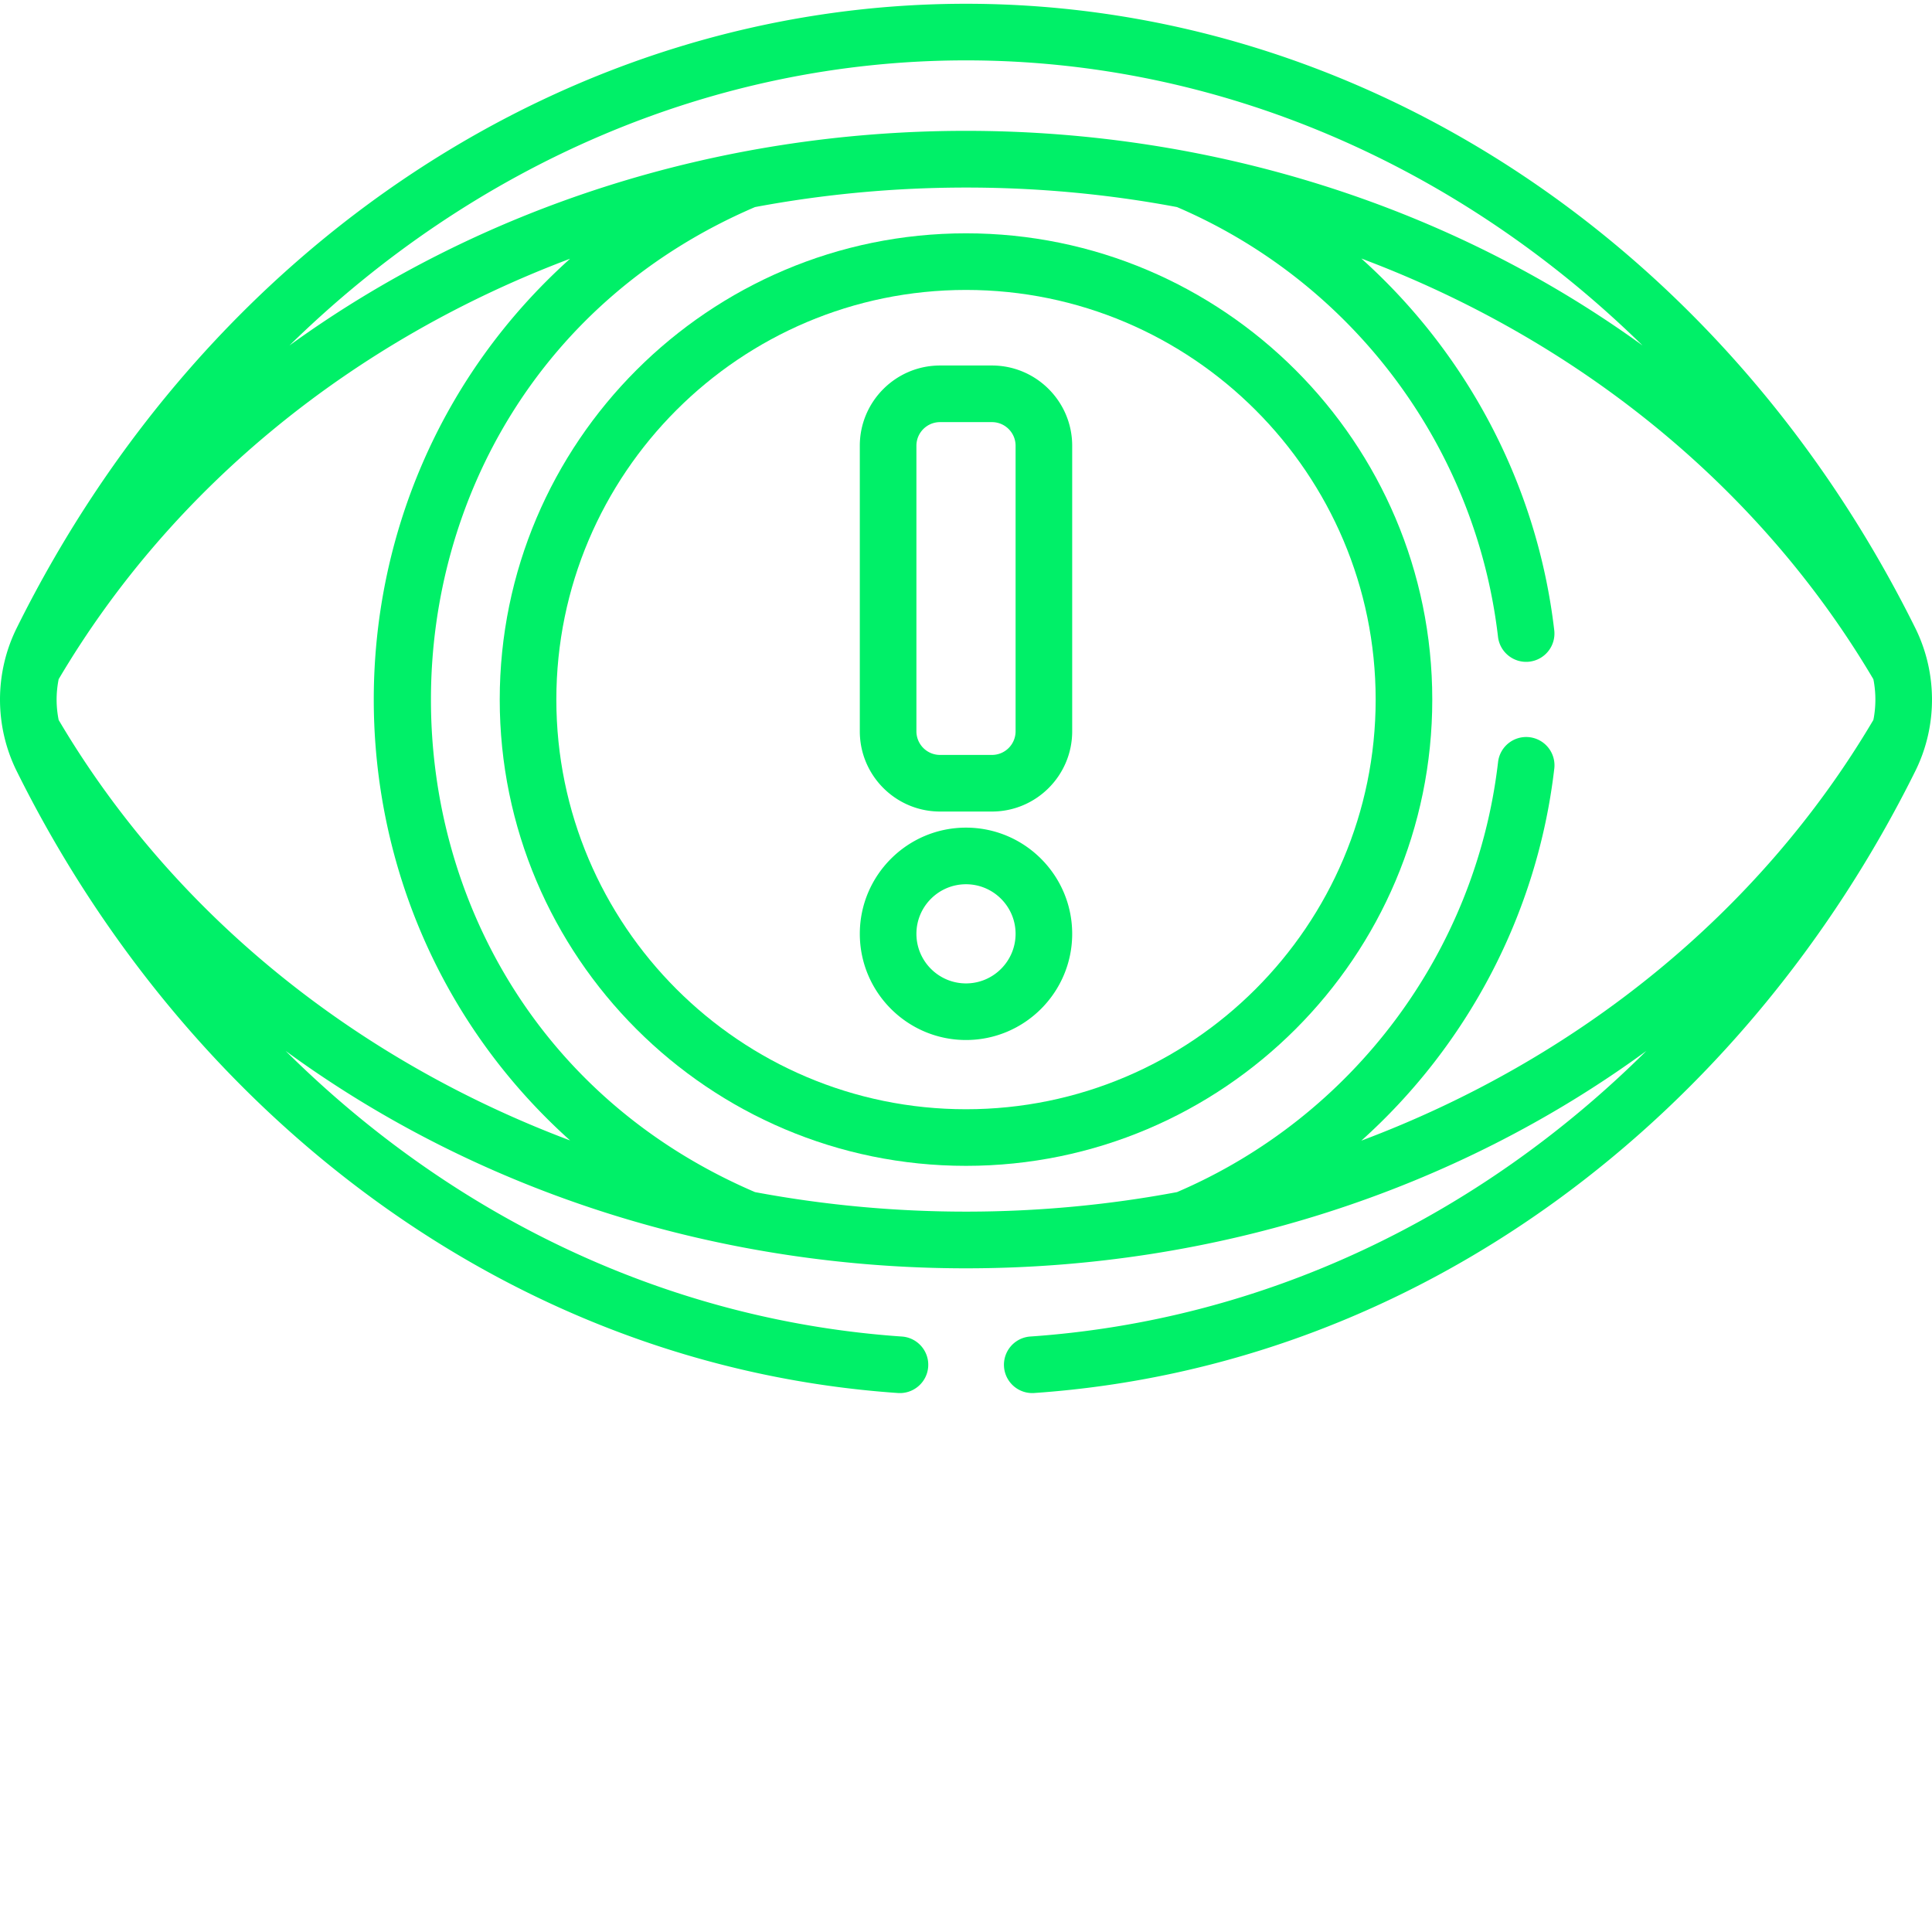
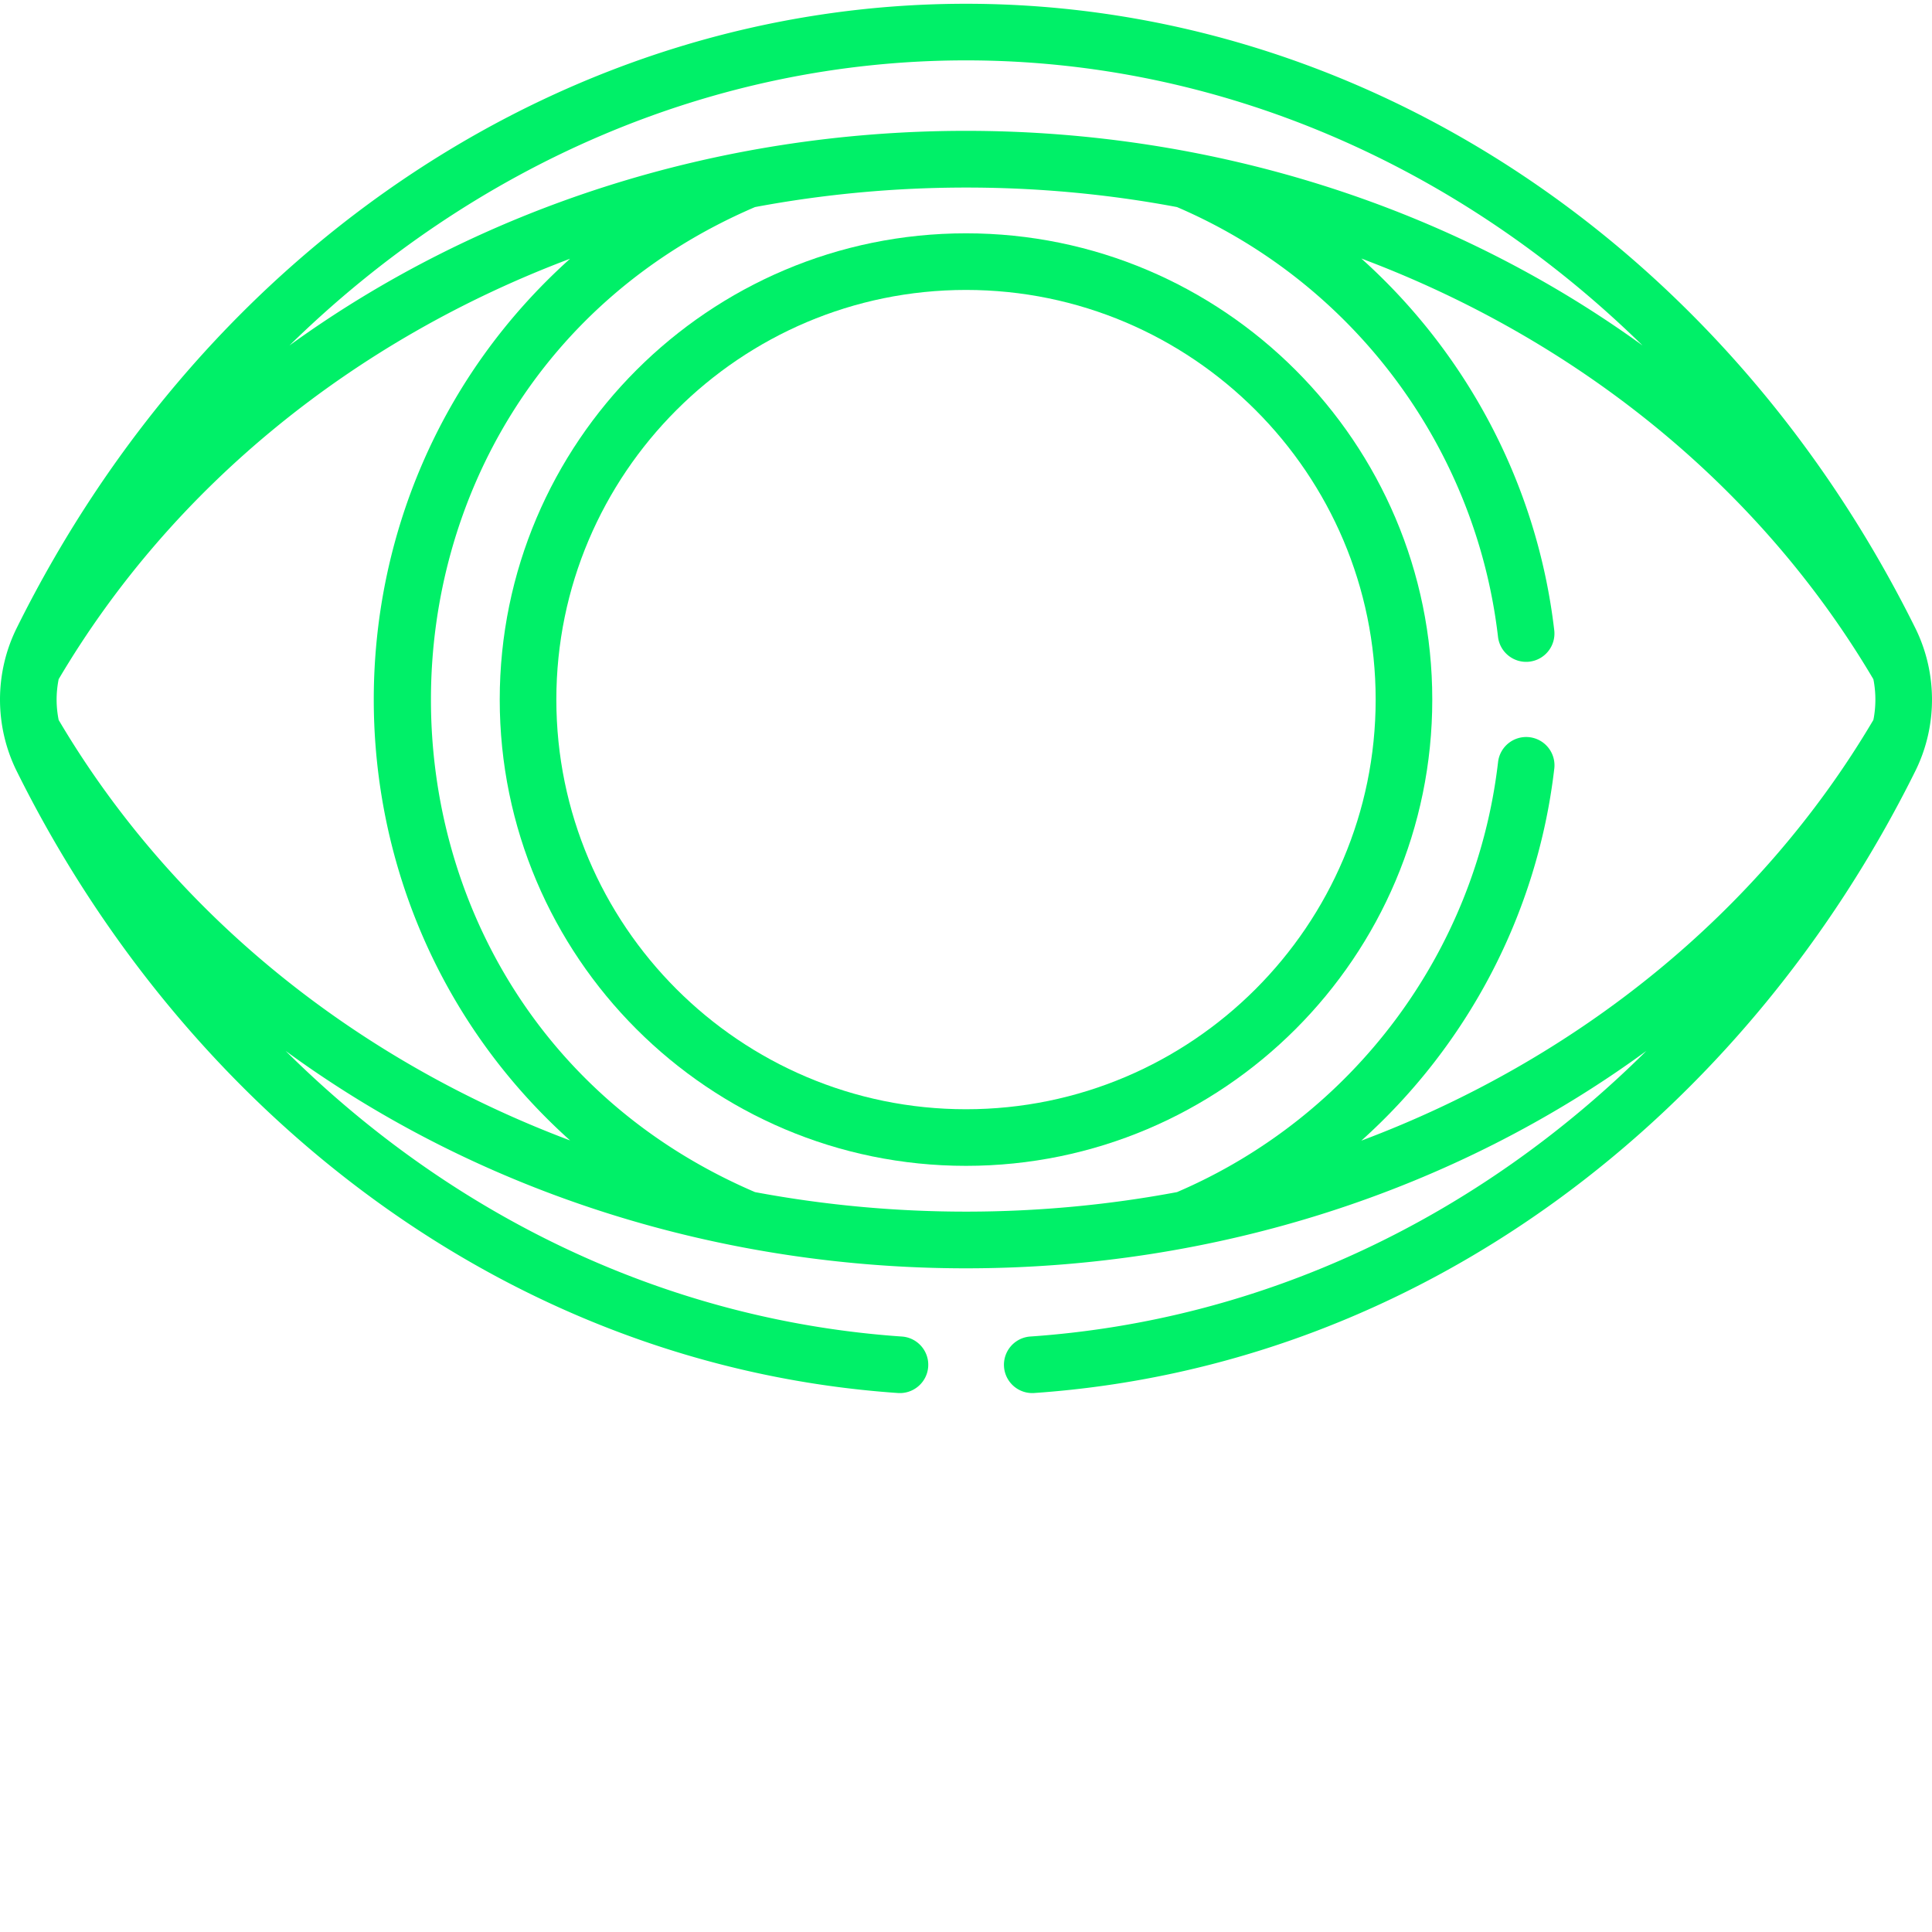
<svg xmlns="http://www.w3.org/2000/svg" width="512" height="512" x="0" y="0" viewBox="0 0 511.999 511" style="enable-background:new 0 0 512 512" xml:space="preserve" class="">
  <g>
    <path d="M4.434 203.871c45.058 90.8 130.59 157.688 233.546 164.793 4.114.27 7.715-2.836 8-6.969.286-4.129-2.835-7.71-6.968-8-61.578-4.246-118.61-31.32-163.317-75.695 52.778 38.605 116.817 57.617 180.305 57.617 66.133 0 129.543-20.484 180.3-57.613-44.706 44.371-101.737 71.445-163.316 75.691a7.503 7.503 0 0 0 1.032 14.97c103.027-7.11 188.507-74.032 233.546-164.794 6.075-12.242 5.75-26.363 0-37.95C456.93 63.888 360.536.5 256 .5 151.46.5 55.07 63.887 4.434 165.922c-5.922 11.937-5.899 26.055 0 37.95zm492.023-24.379c.04.207.086.414.125.621.004.035.012.067.016.098a27.999 27.999 0 0 1 0 9.379c-.004.027-.012.055-.016.082-.035.21-.086.422-.125.629-30.242 51.203-78.535 90.031-135.695 111.488 28.066-25.187 46.644-60.07 51.129-98.52a7.5 7.5 0 1 0-14.898-1.738c-5.872 50.32-38.438 93.887-85.075 113.89-36.172 6.786-74.383 7.013-111.832 0-114.598-49.14-114.418-211.983 0-261.046 36.996-6.93 75.414-6.86 111.828 0 46.64 20 79.203 63.566 85.074 113.89.48 4.114 4.211 7.055 8.32 6.583a7.504 7.504 0 0 0 6.583-8.32c-4.489-38.454-23.067-73.337-51.13-98.52 57.16 21.453 105.454 60.281 135.696 111.484zM256 15.5c66.922 0 130.371 27.625 179.293 75.559C384.422 54.188 321.34 34.176 256 34.176c-65.984 0-128.934 20.383-179.297 56.883C125.63 43.125 189.078 15.5 256 15.5zM15.543 179.496c30.21-51.16 78.45-89.96 135.539-111.43-69.437 62.297-69.312 171.477.004 233.664C93.992 280.262 45.754 241.457 15.543 190.3c-.695-3.53-.742-7.027 0-10.804zm0 0" fill="#00f068" opacity="1" data-original="#000000" />
    <path d="M256 61.332c-68.133 0-123.566 55.43-123.566 123.566 0 68.133 55.433 123.563 123.566 123.563s123.566-55.43 123.566-123.563c0-68.136-55.433-123.566-123.566-123.566zm0 232.129c-59.863 0-108.563-48.7-108.563-108.563S196.137 76.336 256 76.336s108.563 48.7 108.563 108.562c0 59.864-48.7 108.563-108.563 108.563zm0 0" fill="#00f068" opacity="1" data-original="#000000" />
-     <path d="M262.879 96.363H249.12c-11.723 0-21.262 9.54-21.262 21.262v75.68c0 11.722 9.54 21.261 21.262 21.261h13.758c11.723 0 21.262-9.539 21.262-21.261v-75.68c0-11.723-9.54-21.262-21.262-21.262zm6.262 96.942a6.268 6.268 0 0 1-6.262 6.261H249.12a6.268 6.268 0 0 1-6.262-6.261v-75.68c0-3.45 2.809-6.258 6.262-6.258h13.758c3.453 0 6.262 2.809 6.262 6.258zM256 218.832c-15.52 0-28.14 12.625-28.14 28.14s12.62 28.141 28.14 28.141c15.516 0 28.14-12.625 28.14-28.14s-12.624-28.141-28.14-28.141zm0 41.281c-7.246 0-13.14-5.894-13.14-13.14s5.894-13.137 13.14-13.137c7.242 0 13.14 5.894 13.14 13.137 0 7.246-5.894 13.14-13.14 13.14zm0 0" fill="#00f068" opacity="1" data-original="#000000" />
  </g>
</svg>